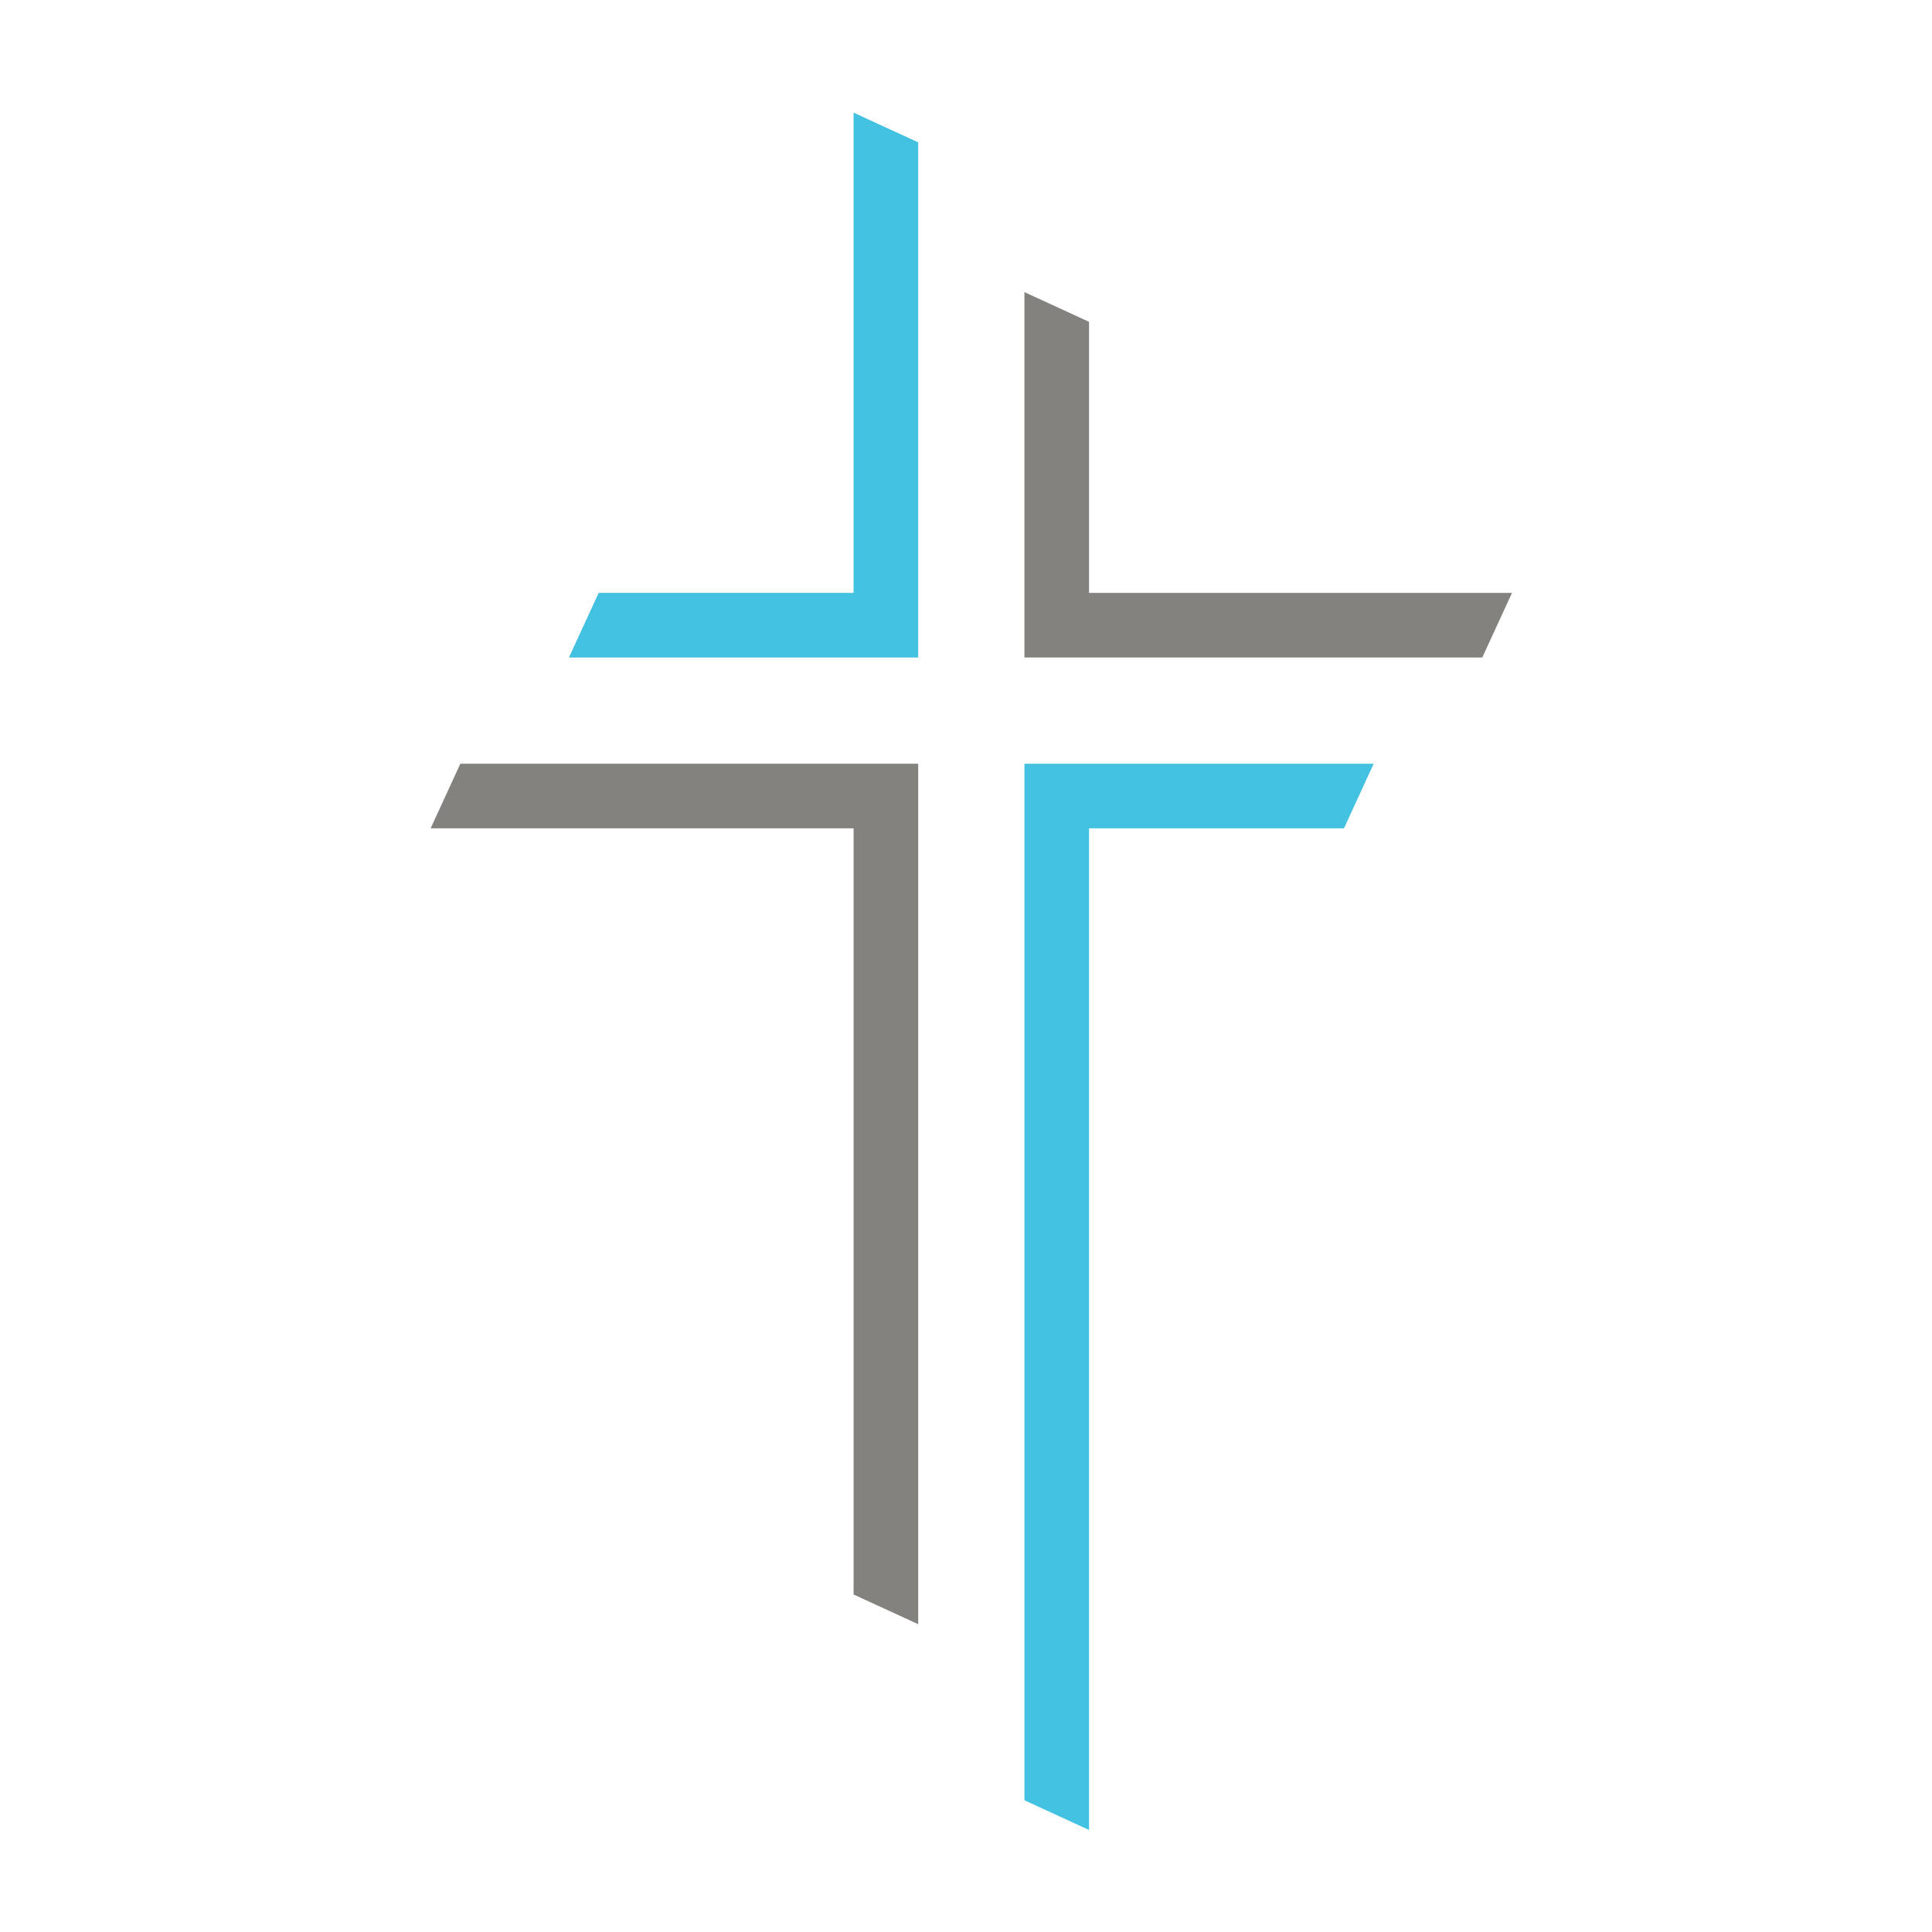
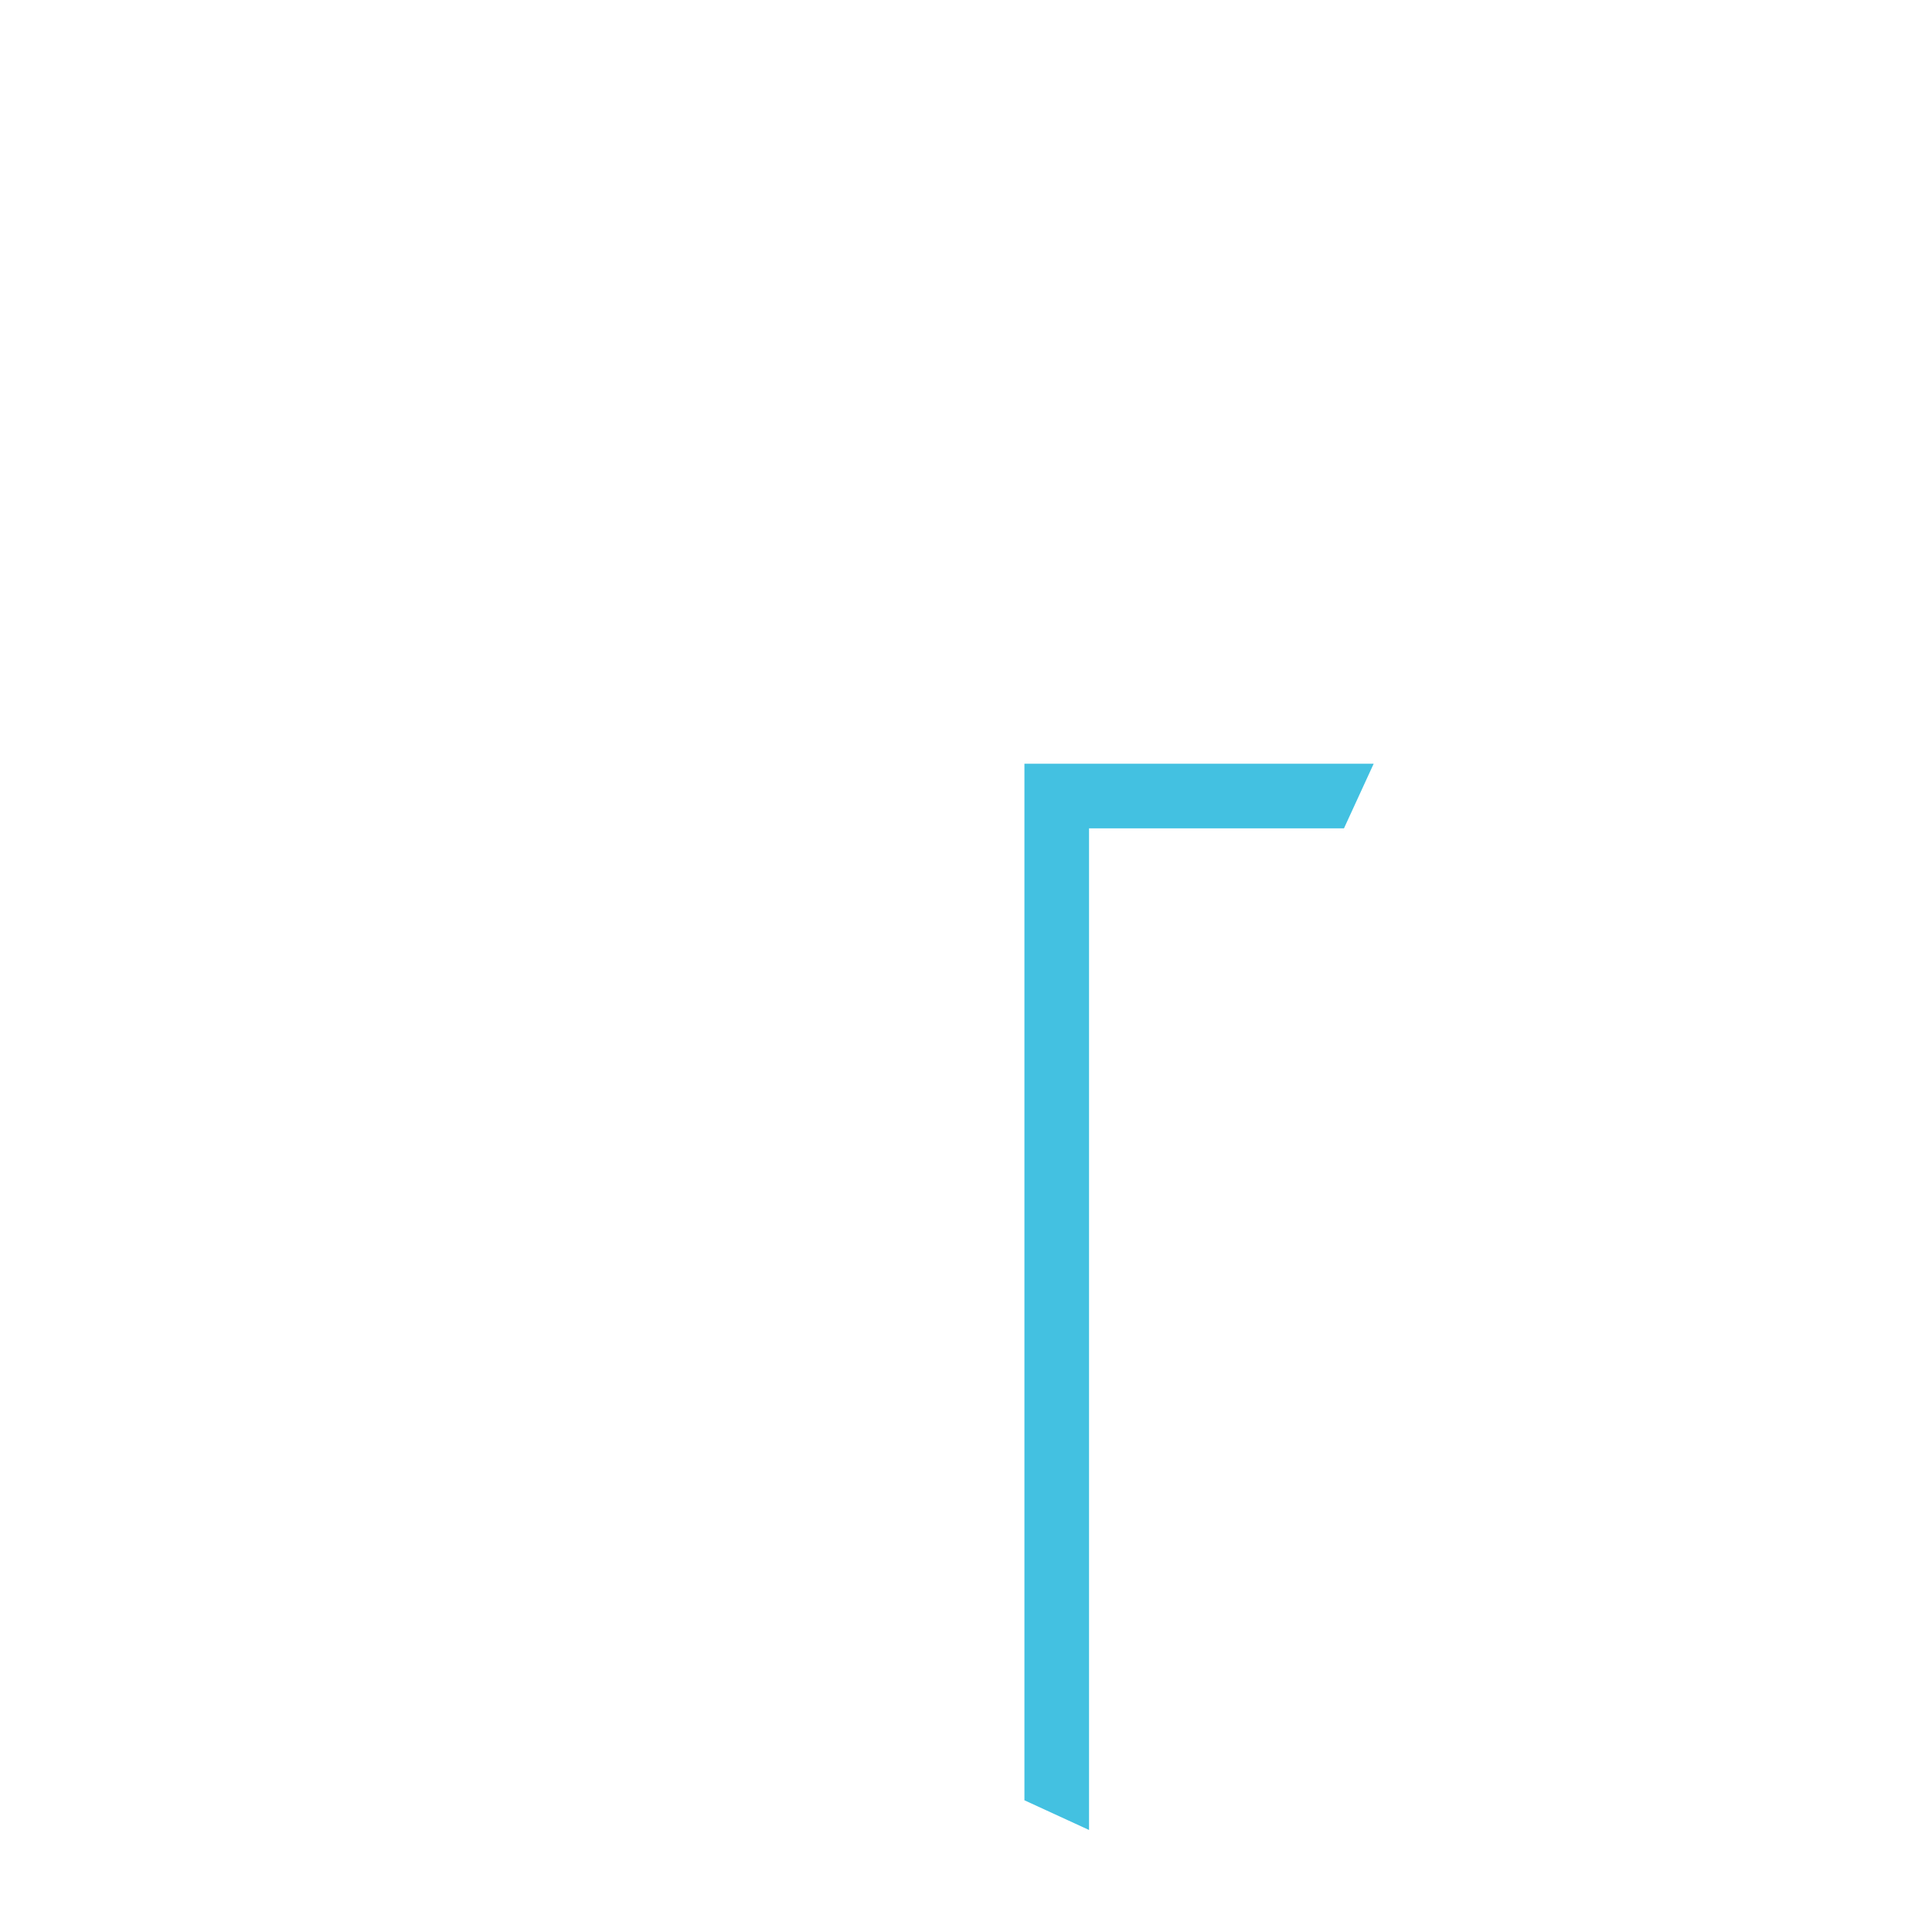
<svg xmlns="http://www.w3.org/2000/svg" data-bbox="320.966 83.96 805.988 1279.998" viewBox="0 0 1440 1440" fill-rule="evenodd" clip-rule="evenodd" stroke-linejoin="round" stroke-miterlimit="2" data-type="ugc">
  <g>
-     <path d="M636.214 83.96v357.95H446.198l-22.138 48.16h260.316V106.096L636.214 83.96Z" fill="#43c1e1" fill-rule="nonzero" />
-     <path d="M684.376 569.24H343.102l-22.136 48.16h315.248v571.048l48.162 22.134V569.24Z" fill="#84827f" fill-rule="nonzero" />
-     <path d="M811.706 441.91V239.866l-48.16-22.136v272.34h341.272l22.136-48.16H811.706Z" fill="#84827f" fill-rule="nonzero" />
    <path d="M1023.86 569.24H763.546v772.582l48.16 22.136V617.4h190.018l22.136-48.16Z" fill="#43c1e1" fill-rule="nonzero" />
  </g>
</svg>